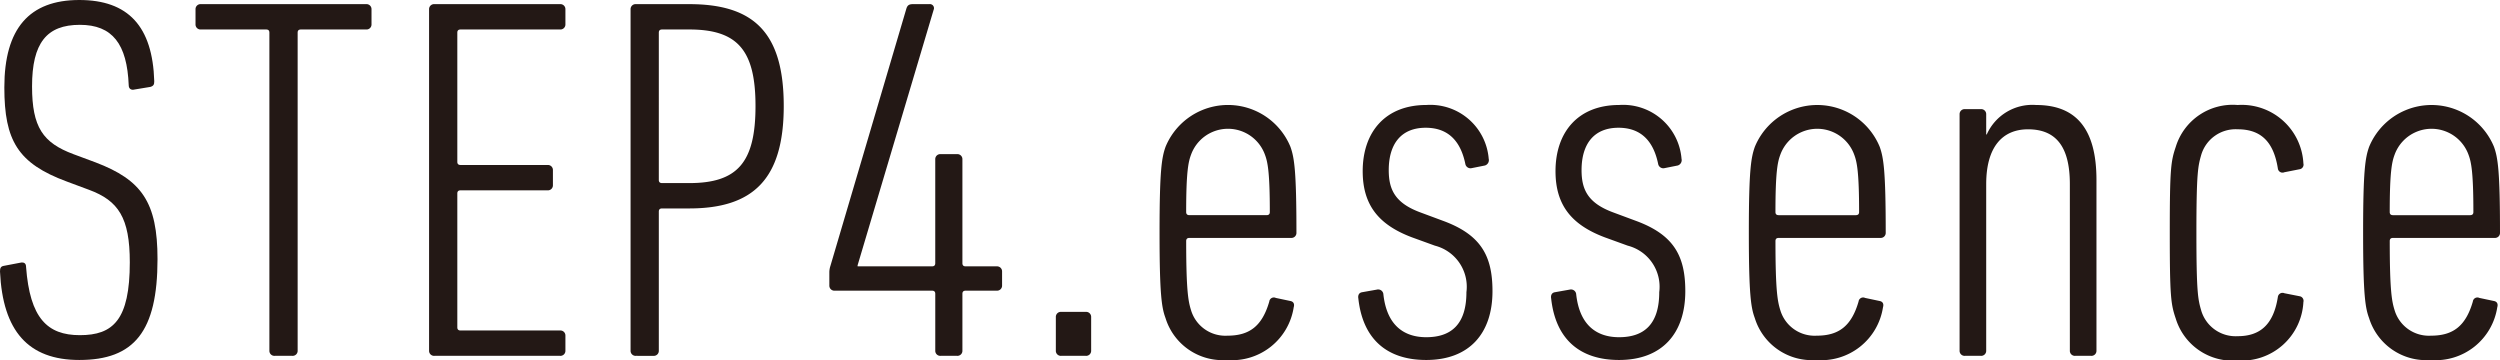
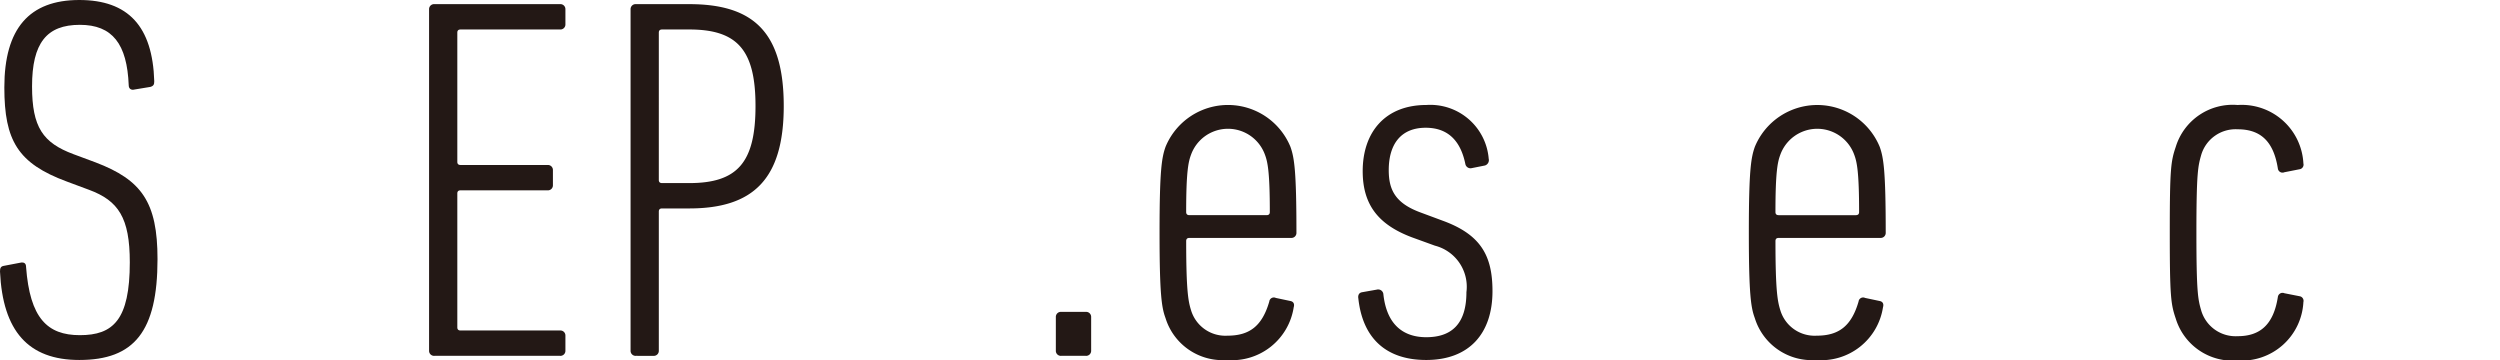
<svg xmlns="http://www.w3.org/2000/svg" viewBox="0 0 176.206 25.408">
  <defs>
    <style>.cls-1{fill:#231815;}</style>
  </defs>
  <g id="レイヤー_2" data-name="レイヤー 2">
    <g id="レイヤー_1-2" data-name="レイヤー 1">
      <path class="cls-1" d="M5.589,25.372c-3.599,0-5.397-2.042-5.589-6.233,0-.219.038-.365.268-.401L1.416,18.519c.307-.073.421.073.421.292.269,3.608,1.493,4.812,3.791,4.812,2.335,0,3.521-1.058,3.521-5.14,0-3.136-.804-4.338-2.871-5.104l-1.569-.584C1.263,11.52.306,9.916.306,6.161.306,2.005,2.067,0,5.589,0c3.446,0,5.169,1.859,5.283,5.724,0,.219-.038.328-.268.4l-1.11.183c-.268.073-.421-.073-.421-.292C8.958,3.099,7.925,1.75,5.628,1.75,3.292,1.75,2.259,3.025,2.259,6.088c0,2.88.766,3.974,2.909,4.775l1.569.583c3.255,1.239,4.365,2.808,4.365,6.817C11.103,23.367,9.456,25.372,5.589,25.372Z" />
-       <path class="cls-1" d="M19.37,25.08a.353.353,0,0,1-.383-.364V2.297c0-.146-.076-.219-.229-.219H14.164a.353.353,0,0,1-.383-.364V.656A.353.353,0,0,1,14.164.292h11.638a.353.353,0,0,1,.383.364V1.714a.353.353,0,0,1-.383.364H21.208c-.153,0-.229.073-.229.219V24.716a.353.353,0,0,1-.383.364Z" />
      <path class="cls-1" d="M30.242.656A.353.353,0,0,1,30.625.292h8.844a.353.353,0,0,1,.383.364V1.714a.353.353,0,0,1-.383.364H32.463c-.153,0-.23.073-.23.219v9.113c0,.145.077.219.23.219h6.125a.353.353,0,0,1,.383.364v1.058a.353.353,0,0,1-.383.364h-6.125c-.153,0-.23.073-.23.219V23.075c0,.145.077.219.23.219h7.006a.353.353,0,0,1,.383.364v1.058a.353.353,0,0,1-.383.364H30.625a.353.353,0,0,1-.383-.364Z" />
      <path class="cls-1" d="M44.827,25.08a.353.353,0,0,1-.383-.364V.656A.353.353,0,0,1,44.827.292H48.579c4.556,0,6.661,2.005,6.661,7.182,0,5.14-2.144,7.217-6.661,7.217H46.665c-.153,0-.23.073-.23.219v9.807a.353.353,0,0,1-.383.364ZM53.25,7.474c0-3.938-1.264-5.396-4.671-5.396H46.665c-.153,0-.23.073-.23.219V12.686c0,.146.077.219.23.219H48.579C51.986,12.904,53.25,11.446,53.25,7.474Z" />
-       <path class="cls-1" d="M58.454,20.122V19.175a1.507,1.507,0,0,1,.077-.438L63.891.584c.077-.219.191-.292.46-.292H65.499a.287.287,0,0,1,.306.4L60.445,18.701v.072h5.245c.153,0,.229-.072.229-.219V11.228a.353.353,0,0,1,.383-.364h1.148a.353.353,0,0,1,.383.364v7.327c0,.146.077.219.23.219h2.183a.354.354,0,0,1,.383.365v.983a.354.354,0,0,1-.383.365H68.063c-.152,0-.23.072-.23.219v4.01a.353.353,0,0,1-.383.364H66.303a.353.353,0,0,1-.383-.364V20.706c0-.146-.076-.219-.229-.219H58.838A.354.354,0,0,1,58.454,20.122Z" />
      <path class="cls-1" d="M74.418,22.346a.353.353,0,0,1,.383-.364h1.723a.353.353,0,0,1,.383.364v2.37a.353.353,0,0,1-.383.364H74.801a.353.353,0,0,1-.383-.364Z" />
      <path class="cls-1" d="M90.993,16.769H83.834c-.153,0-.229.073-.229.219,0,3.572.153,4.266.345,4.885a2.522,2.522,0,0,0,2.564,1.786c1.569,0,2.45-.692,2.948-2.405a.322.322,0,0,1,.459-.256l1.034.219c.191.037.306.183.229.438a4.4,4.4,0,0,1-4.709,3.719A4.208,4.208,0,0,1,82.149,22.419c-.268-.73-.421-1.604-.421-6.015s.153-5.286.421-6.052a4.759,4.759,0,0,1,8.806,0c.268.766.421,1.641.421,6.052A.353.353,0,0,1,90.993,16.769ZM89.5,14.946c0-2.844-.153-3.536-.345-4.047a2.77,2.77,0,0,0-5.206,0c-.191.511-.345,1.203-.345,4.047,0,.146.076.219.229.219h5.437C89.424,15.165,89.5,15.092,89.5,14.946Z" />
      <path class="cls-1" d="M95.739,21.034c-.038-.219.038-.401.268-.438l1.034-.183a.37.37,0,0,1,.459.292c.229,2.224,1.455,3.062,3.024,3.062,1.762,0,2.833-.911,2.833-3.171a2.991,2.991,0,0,0-2.22-3.281l-1.608-.583c-2.335-.875-3.483-2.26-3.483-4.666,0-2.771,1.607-4.666,4.479-4.666a4.131,4.131,0,0,1,4.403,3.791.394.394,0,0,1-.269.474l-.919.183a.37.37,0,0,1-.459-.292c-.307-1.494-1.11-2.552-2.795-2.552-1.723,0-2.604,1.13-2.604,2.989,0,1.386.46,2.333,2.259,2.989l1.57.583c2.68.984,3.483,2.479,3.483,4.958,0,2.989-1.646,4.849-4.671,4.849C97.729,25.372,96.046,23.877,95.739,21.034Z" />
-       <path class="cls-1" d="M109.329,21.034c-.038-.219.038-.401.268-.438l1.034-.183a.37.37,0,0,1,.459.292c.23,2.224,1.455,3.062,3.024,3.062,1.762,0,2.833-.911,2.833-3.171a2.991,2.991,0,0,0-2.22-3.281l-1.608-.583c-2.335-.875-3.483-2.26-3.483-4.666,0-2.771,1.607-4.666,4.479-4.666a4.131,4.131,0,0,1,4.403,3.791.394.394,0,0,1-.269.474l-.919.183a.37.37,0,0,1-.459-.292c-.307-1.494-1.11-2.552-2.795-2.552-1.723,0-2.604,1.13-2.604,2.989,0,1.386.46,2.333,2.259,2.989l1.57.583c2.68.984,3.483,2.479,3.483,4.958,0,2.989-1.646,4.849-4.671,4.849C111.319,25.372,109.636,23.877,109.329,21.034Z" />
      <path class="cls-1" d="M132.527,16.769h-7.159c-.153,0-.229.073-.229.219,0,3.572.153,4.266.345,4.885a2.522,2.522,0,0,0,2.564,1.786c1.569,0,2.45-.692,2.948-2.405a.322.322,0,0,1,.459-.256l1.034.219c.191.037.306.183.229.438a4.4,4.4,0,0,1-4.709,3.719,4.208,4.208,0,0,1-4.326-2.953c-.268-.73-.421-1.604-.421-6.015s.153-5.286.421-6.052a4.759,4.759,0,0,1,8.806,0c.268.766.421,1.641.421,6.052A.353.353,0,0,1,132.527,16.769Zm-1.493-1.822c0-2.844-.153-3.536-.345-4.047a2.77,2.77,0,0,0-5.206,0c-.191.511-.345,1.203-.345,4.047,0,.146.076.219.229.219h5.437C130.958,15.165,131.034,15.092,131.034,14.946Z" />
-       <path class="cls-1" d="M146.271,25.08a.353.353,0,0,1-.383-.364V12.978c0-2.516-.881-3.864-2.948-3.864-1.8,0-2.948,1.239-2.948,3.864V24.716a.353.353,0,0,1-.383.364h-1.11a.353.353,0,0,1-.383-.364V8.057a.354.354,0,0,1,.383-.365h1.11a.353.353,0,0,1,.383.365V9.479h.039a3.513,3.513,0,0,1,3.483-2.078c2.871,0,4.25,1.75,4.25,5.285V24.716a.353.353,0,0,1-.383.364Z" />
      <path class="cls-1" d="M153.352,10.353a4.194,4.194,0,0,1,4.364-2.952,4.349,4.349,0,0,1,4.633,4.119.328.328,0,0,1-.229.401l-1.11.219a.33.33,0,0,1-.46-.256c-.306-1.968-1.264-2.771-2.833-2.771a2.527,2.527,0,0,0-2.564,1.786c-.23.803-.345,1.24-.345,5.505s.114,4.702.345,5.504a2.527,2.527,0,0,0,2.564,1.787c1.569,0,2.527-.803,2.833-2.771a.33.33,0,0,1,.46-.256l1.11.219a.328.328,0,0,1,.229.401,4.349,4.349,0,0,1-4.633,4.119,4.194,4.194,0,0,1-4.364-2.953c-.345-1.021-.421-1.53-.421-6.051S153.007,11.374,153.352,10.353Z" />
-       <path class="cls-1" d="M175.823,16.769h-7.159c-.153,0-.229.073-.229.219,0,3.572.153,4.266.345,4.885a2.522,2.522,0,0,0,2.564,1.786c1.569,0,2.45-.692,2.948-2.405a.322.322,0,0,1,.459-.256l1.034.219c.191.037.306.183.229.438a4.4,4.4,0,0,1-4.709,3.719,4.208,4.208,0,0,1-4.326-2.953c-.268-.73-.421-1.604-.421-6.015s.153-5.286.421-6.052a4.759,4.759,0,0,1,8.806,0c.268.766.421,1.641.421,6.052A.353.353,0,0,1,175.823,16.769Zm-1.493-1.822c0-2.844-.153-3.536-.345-4.047a2.77,2.77,0,0,0-5.206,0c-.191.511-.345,1.203-.345,4.047,0,.146.076.219.229.219h5.437C174.254,15.165,174.33,15.092,174.33,14.946Z" />
    </g>
  </g>
</svg>